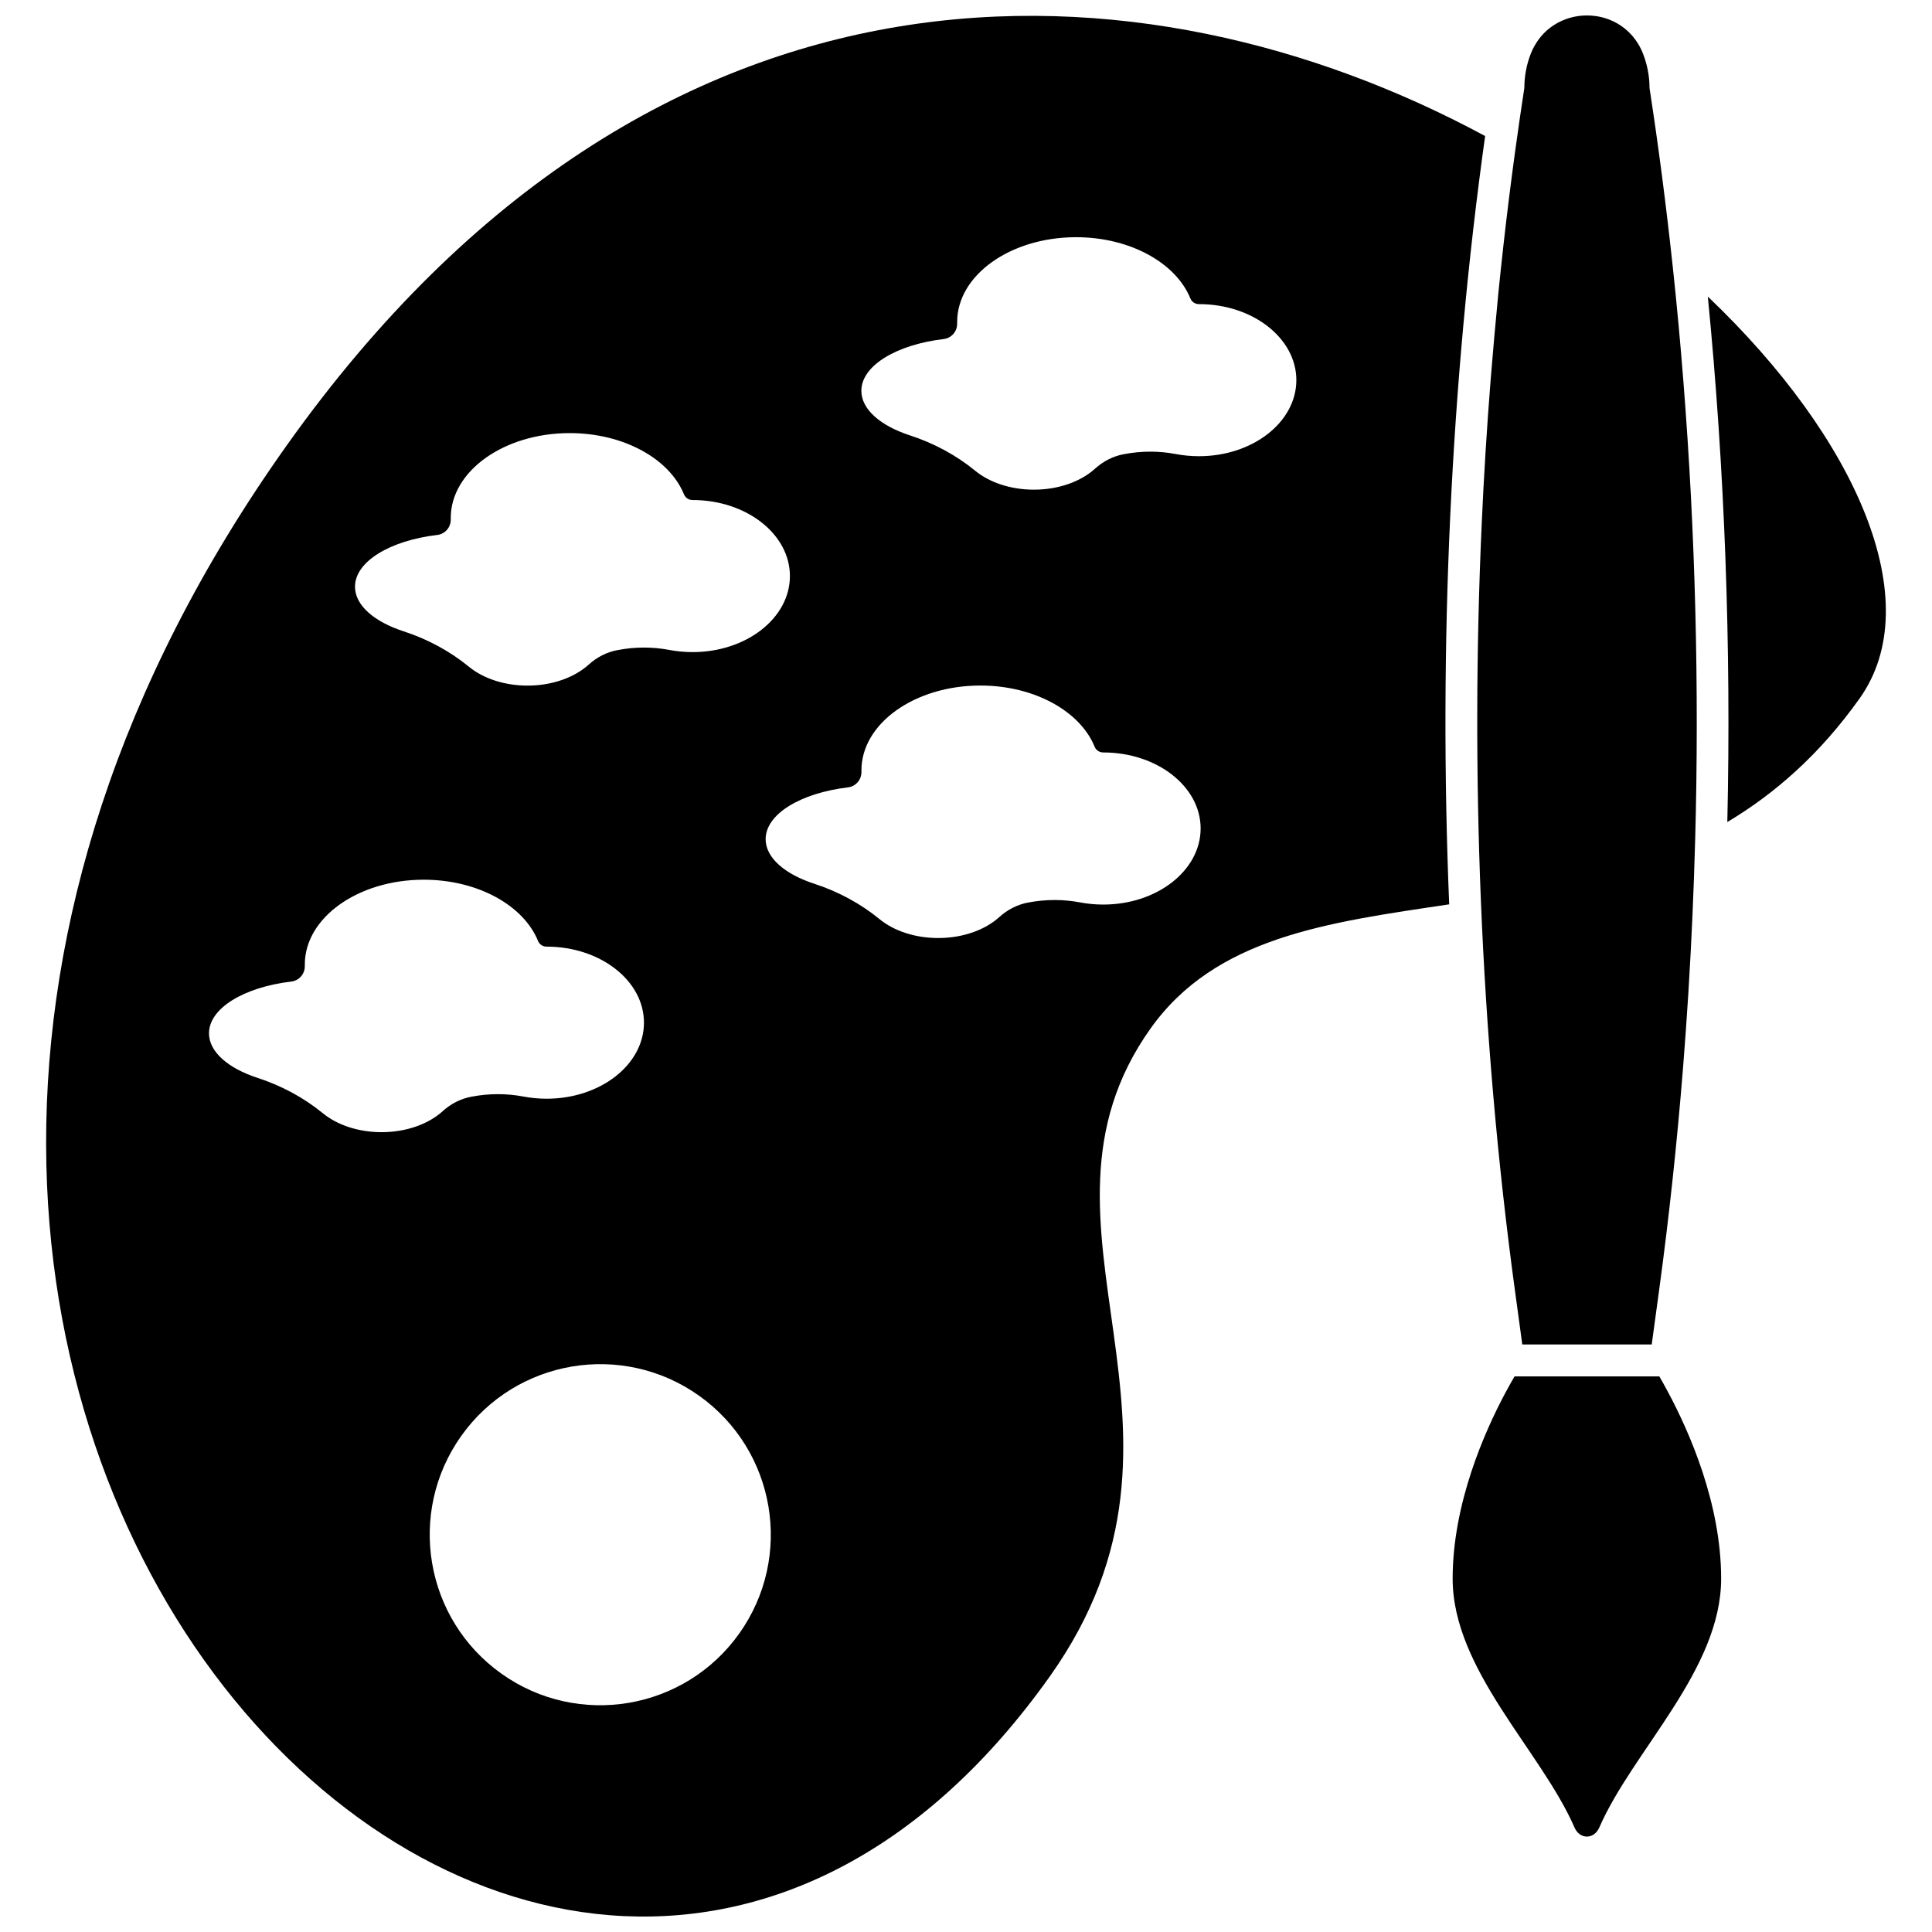
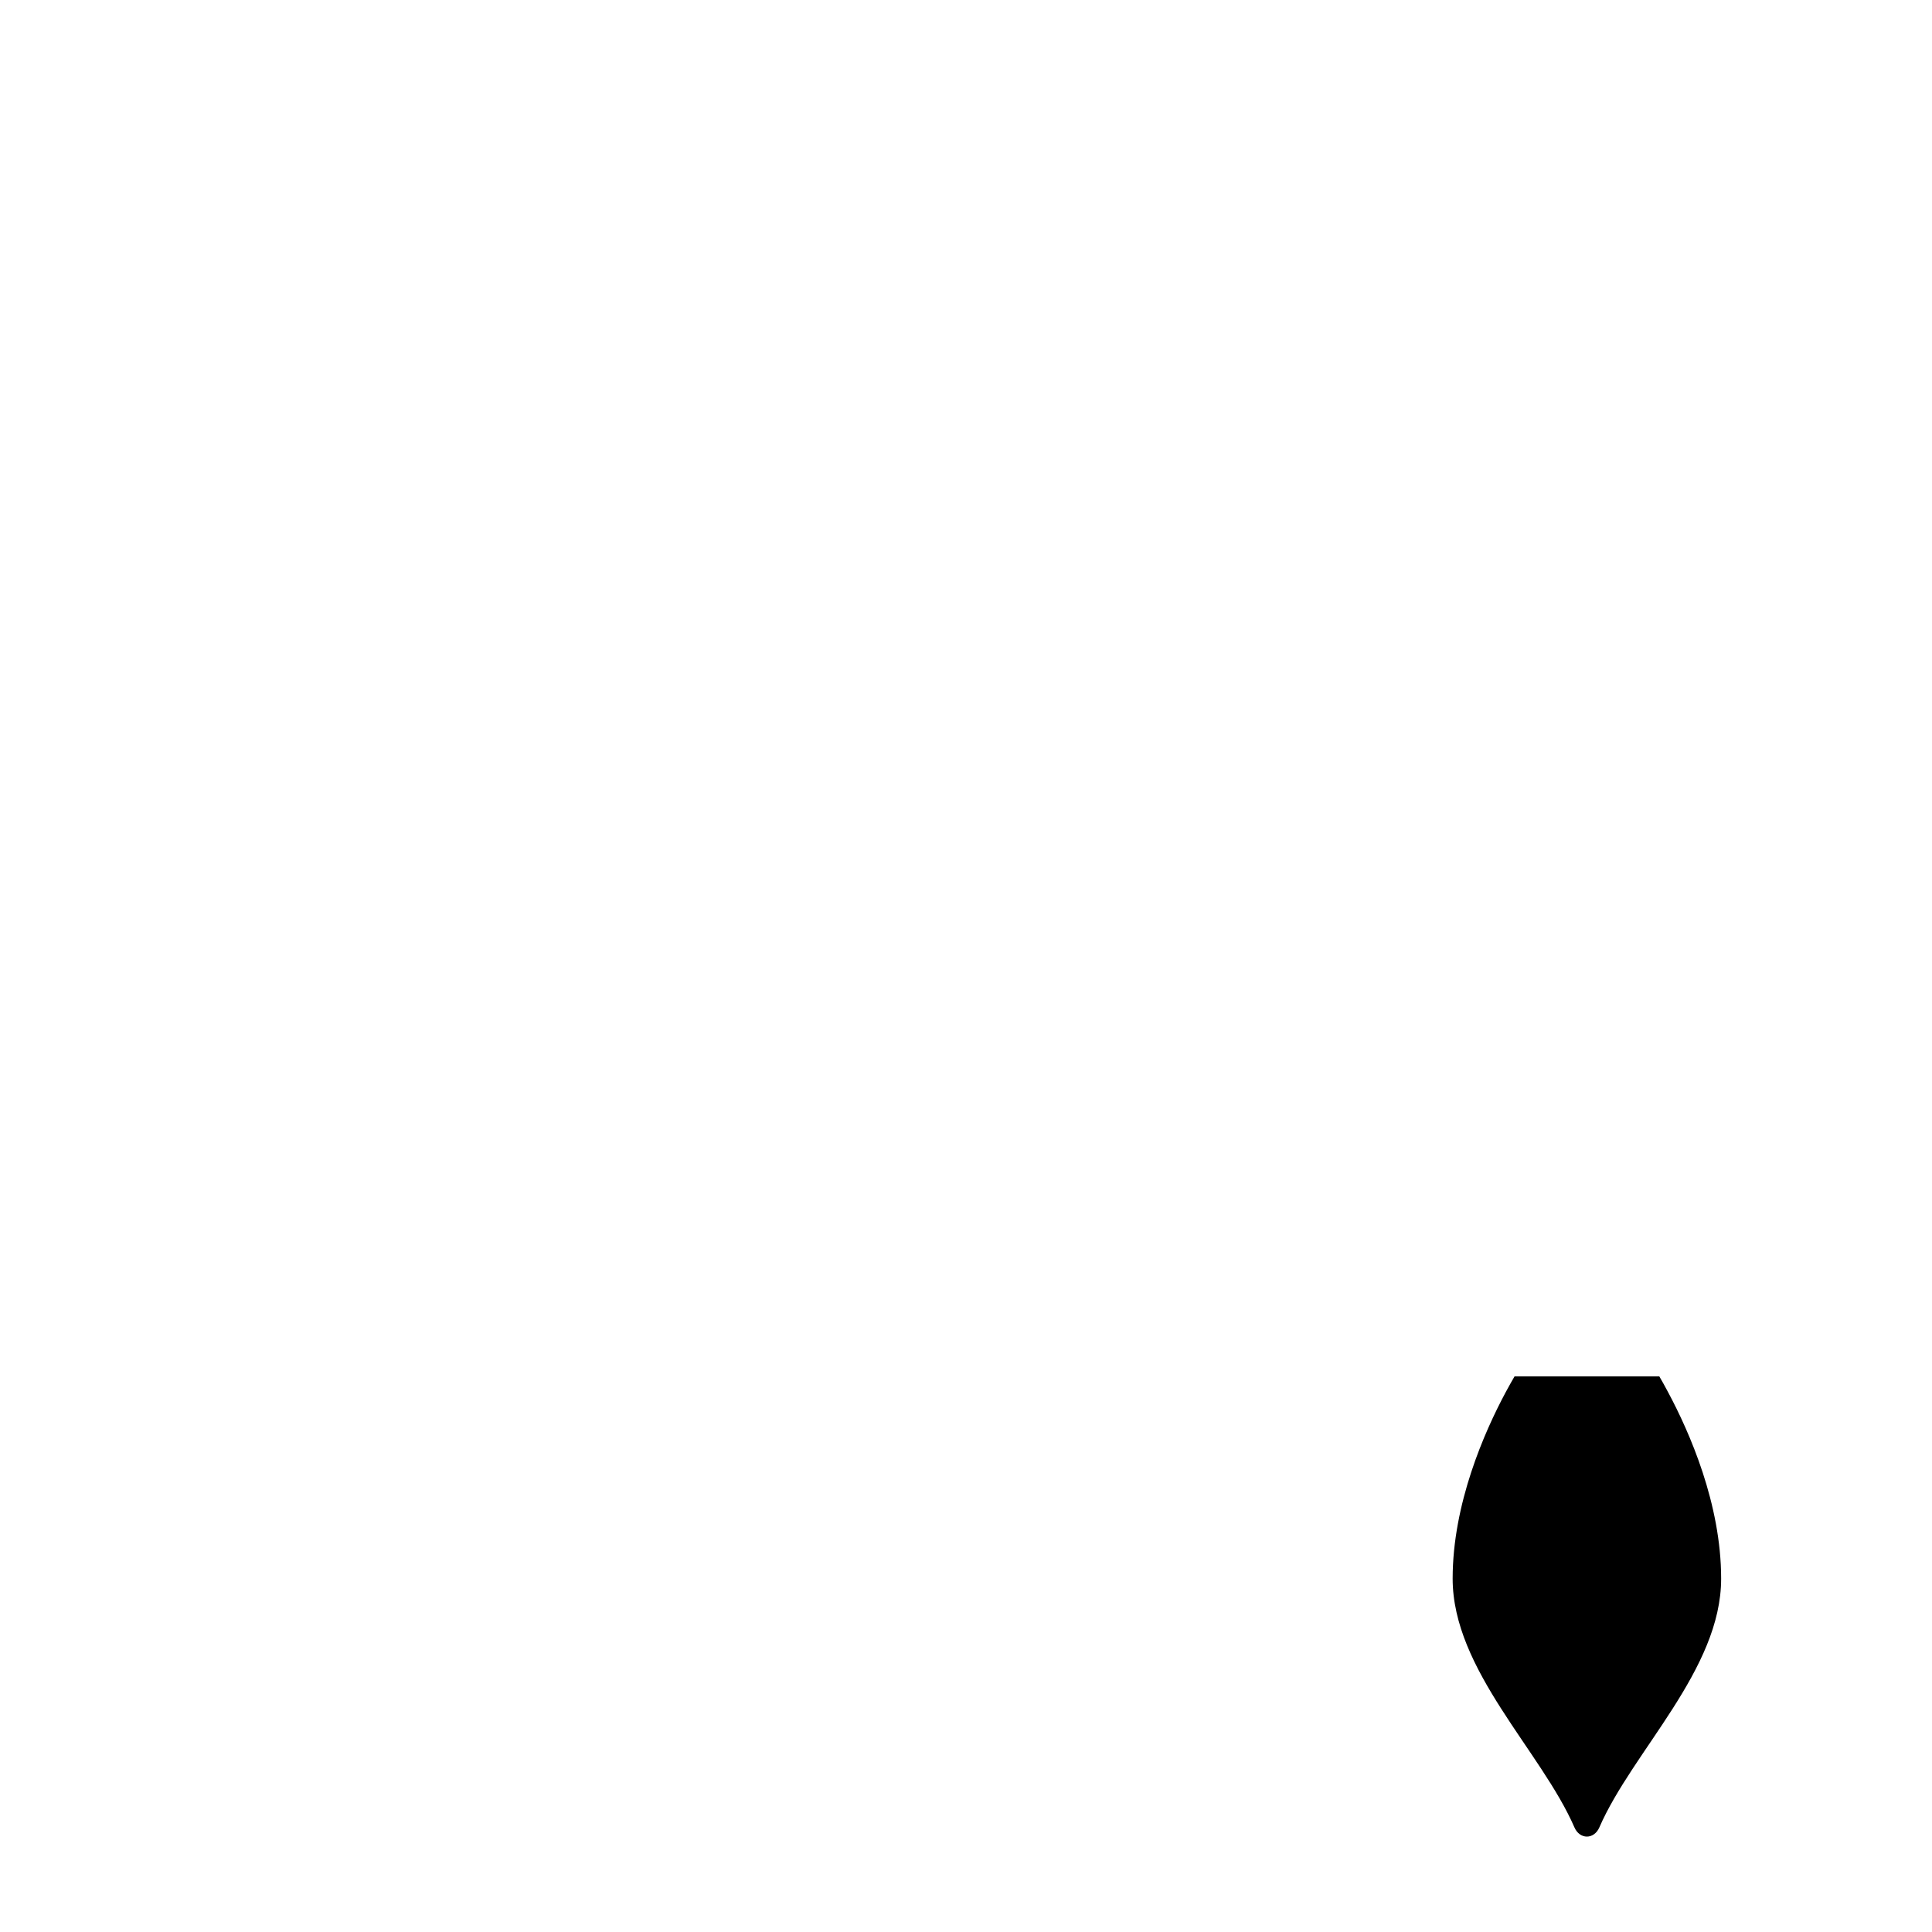
<svg xmlns="http://www.w3.org/2000/svg" width="800px" height="800px" version="1.1" viewBox="144 144 512 512">
  <defs>
    <clipPath id="b">
-       <path d="m156 148.09h382v503.81h-382z" />
-     </clipPath>
+       </clipPath>
    <clipPath id="a">
-       <path d="m535 148.09h59v352.91h-59z" />
-     </clipPath>
+       </clipPath>
  </defs>
  <g clip-path="url(#b)">
-     <path d="m537.57 180.05c-89.941-48.508-219.51-56.023-317.58 81.98-181.98 256.05 70.02 512.24 202.2 326.27 46.934-66.039-10.66-119.14 26.691-171.7 17.262-24.293 46.855-28.121 79.168-32.938-2.812-68.449 0.371-138.07 9.523-203.61zm-277.7 105.72c2.098-0.25 3.637-2.047 3.586-4.16v-0.352c0-12.414 14.117-22.48 31.52-22.48 14.359 0 26.469 6.852 30.277 16.211 0.371 0.918 1.258 1.523 2.246 1.523h0.039c14.246 0 25.797 9.02 25.797 20.152 0 11.133-11.547 20.152-25.797 20.152-2.117 0-4.172-0.203-6.144-0.574-4.492-0.855-9.117-0.836-13.613 0.02-0.039 0.012-0.082 0.02-0.121 0.02-2.863 0.523-5.5 1.895-7.656 3.848-3.719 3.375-9.594 5.562-16.191 5.562-6.227 0-11.801-1.934-15.527-4.988-5.141-4.203-11.043-7.356-17.359-9.41-7.738-2.519-12.848-6.863-12.848-11.801-0.012-6.672 9.289-12.242 21.793-13.723zm-30.277 153.28c-5.141-4.203-11.043-7.356-17.359-9.41-7.742-2.519-12.848-6.863-12.848-11.801 0-6.66 9.301-12.234 21.805-13.715 2.098-0.25 3.637-2.047 3.586-4.16v-0.352c0-12.414 14.105-22.48 31.52-22.48 14.359 0 26.469 6.852 30.277 16.211 0.371 0.918 1.258 1.523 2.246 1.523h0.039c14.246 0 25.797 9.02 25.797 20.152 0 11.133-11.547 20.152-25.797 20.152-2.117 0-4.172-0.203-6.144-0.574-4.504-0.855-9.117-0.836-13.621 0.012-0.039 0.012-0.082 0.012-0.121 0.02-2.863 0.523-5.5 1.883-7.656 3.848-3.719 3.375-9.582 5.562-16.191 5.562-6.223 0-11.793-1.934-15.531-4.988zm110.32 137.84c-14.461 20.344-42.672 25.121-63.016 10.66s-25.121-42.672-10.66-63.016c14.461-20.344 42.672-25.121 63.016-10.66 20.344 14.457 25.121 42.672 10.66 63.016zm96.461-193.17c-2.117 0-4.172-0.203-6.144-0.574-4.492-0.855-9.117-0.836-13.621 0.012-0.039 0.012-0.082 0.02-0.121 0.02-2.863 0.523-5.5 1.895-7.656 3.848-3.719 3.375-9.582 5.562-16.191 5.562-6.227 0-11.801-1.934-15.527-4.988-5.141-4.203-11.043-7.356-17.359-9.41-7.738-2.519-12.855-6.863-12.855-11.801 0-6.66 9.301-12.234 21.805-13.723 2.098-0.25 3.637-2.047 3.586-4.16v-0.352c0-12.414 14.105-22.48 31.52-22.48 14.359 0 26.469 6.852 30.277 16.211 0.371 0.918 1.258 1.523 2.258 1.523h0.039c14.246 0 25.797 9.02 25.797 20.152-0.012 11.141-11.57 20.16-25.805 20.16zm25.359-118.82c-2.117 0-4.172-0.203-6.144-0.574-4.492-0.855-9.117-0.836-13.621 0.012-0.039 0.012-0.082 0.02-0.121 0.02-2.863 0.523-5.5 1.895-7.656 3.848-3.719 3.375-9.594 5.562-16.191 5.562-6.227 0-11.801-1.934-15.527-4.988-5.141-4.203-11.043-7.356-17.359-9.41-7.738-2.519-12.848-6.863-12.848-11.801 0-6.66 9.301-12.234 21.805-13.715 2.098-0.25 3.637-2.047 3.586-4.16v-0.352c0-12.414 14.105-22.48 31.52-22.48 14.359 0 26.469 6.852 30.277 16.211 0.371 0.918 1.258 1.523 2.258 1.523h0.039c14.246 0 25.797 9.02 25.797 20.152-0.016 11.133-11.574 20.152-25.812 20.152z" />
-   </g>
+     </g>
  <g clip-path="url(#a)">
-     <path d="m539.06 244.38c-1.02 12.809-1.824 25.695-2.398 38.621-1.492 33-1.562 66.301-0.223 99.371 1.422 34.965 4.414 69.656 9.008 103.42l1.977 14.508h34.301l0.273-2.016 1.703-12.496c2.629-19.305 4.727-38.902 6.316-58.695 0.523-6.602 0.996-13.211 1.41-19.84 0.02-0.395 0.051-0.777 0.07-1.168 0.805-13.078 1.379-26.227 1.734-39.398 0-0.07 0.012-0.152 0.012-0.223 0.273-10.117 0.414-20.254 0.414-30.391 0.012-20.211-0.504-40.414-1.543-60.488-0.535-10.297-1.211-20.555-2.016-30.762-0.766-9.703-1.652-19.355-2.672-28.949-0.059-0.586-0.133-1.18-0.191-1.762-1.703-15.809-3.727-31.449-6.106-46.863h0.012c0-0.383-0.012-0.777-0.031-1.16-0.039-0.766-0.109-1.543-0.223-2.297-0.273-1.906-0.766-3.777-1.473-5.57-1.449-3.699-3.941-6.379-6.883-8.051-0.422-0.242-0.855-0.453-1.289-0.656-0.352-0.16-0.707-0.301-1.066-0.434-1.078-0.395-2.195-0.676-3.336-0.828-0.754-0.102-1.523-0.16-2.289-0.16-1.523 0-3.055 0.211-4.523 0.637-0.734 0.211-1.461 0.473-2.168 0.797-1.32 0.594-2.559 1.371-3.699 2.336-0.371 0.324-0.746 0.664-1.09 1.027-0.715 0.746-1.359 1.582-1.945 2.5-0.324 0.516-0.637 1.047-0.918 1.613-0.191 0.395-0.371 0.805-0.535 1.23-1.129 2.883-1.703 5.945-1.703 9.039-0.875 5.715-1.703 11.457-2.5 17.23-0.543 4-1.066 8.012-1.57 12.031-1.047 8.395-1.984 16.859-2.84 25.352-0.719 7.449-1.395 14.953-2 22.492z" />
-   </g>
-   <path d="m596.59 222.6c4.484 45.605 6.219 92.57 5.168 139.25 12.664-7.566 24.574-17.996 35.066-32.77 18.117-25.484-0.543-68.688-40.234-106.48z" />
+     </g>
  <path d="m583.74 508.76h-38.371c-0.695 1.188-1.492 2.609-2.367 4.231-5.633 10.52-14.035 29.543-14.035 49.352 0 24.191 23.449 45.637 32.273 65.93 1.41 3.254 5.199 3.254 6.609 0 8.828-20.285 32.273-41.734 32.273-65.93 0-19.82-8.402-38.832-14.035-49.352-0.848-1.621-1.652-3.031-2.348-4.231z" />
</svg>